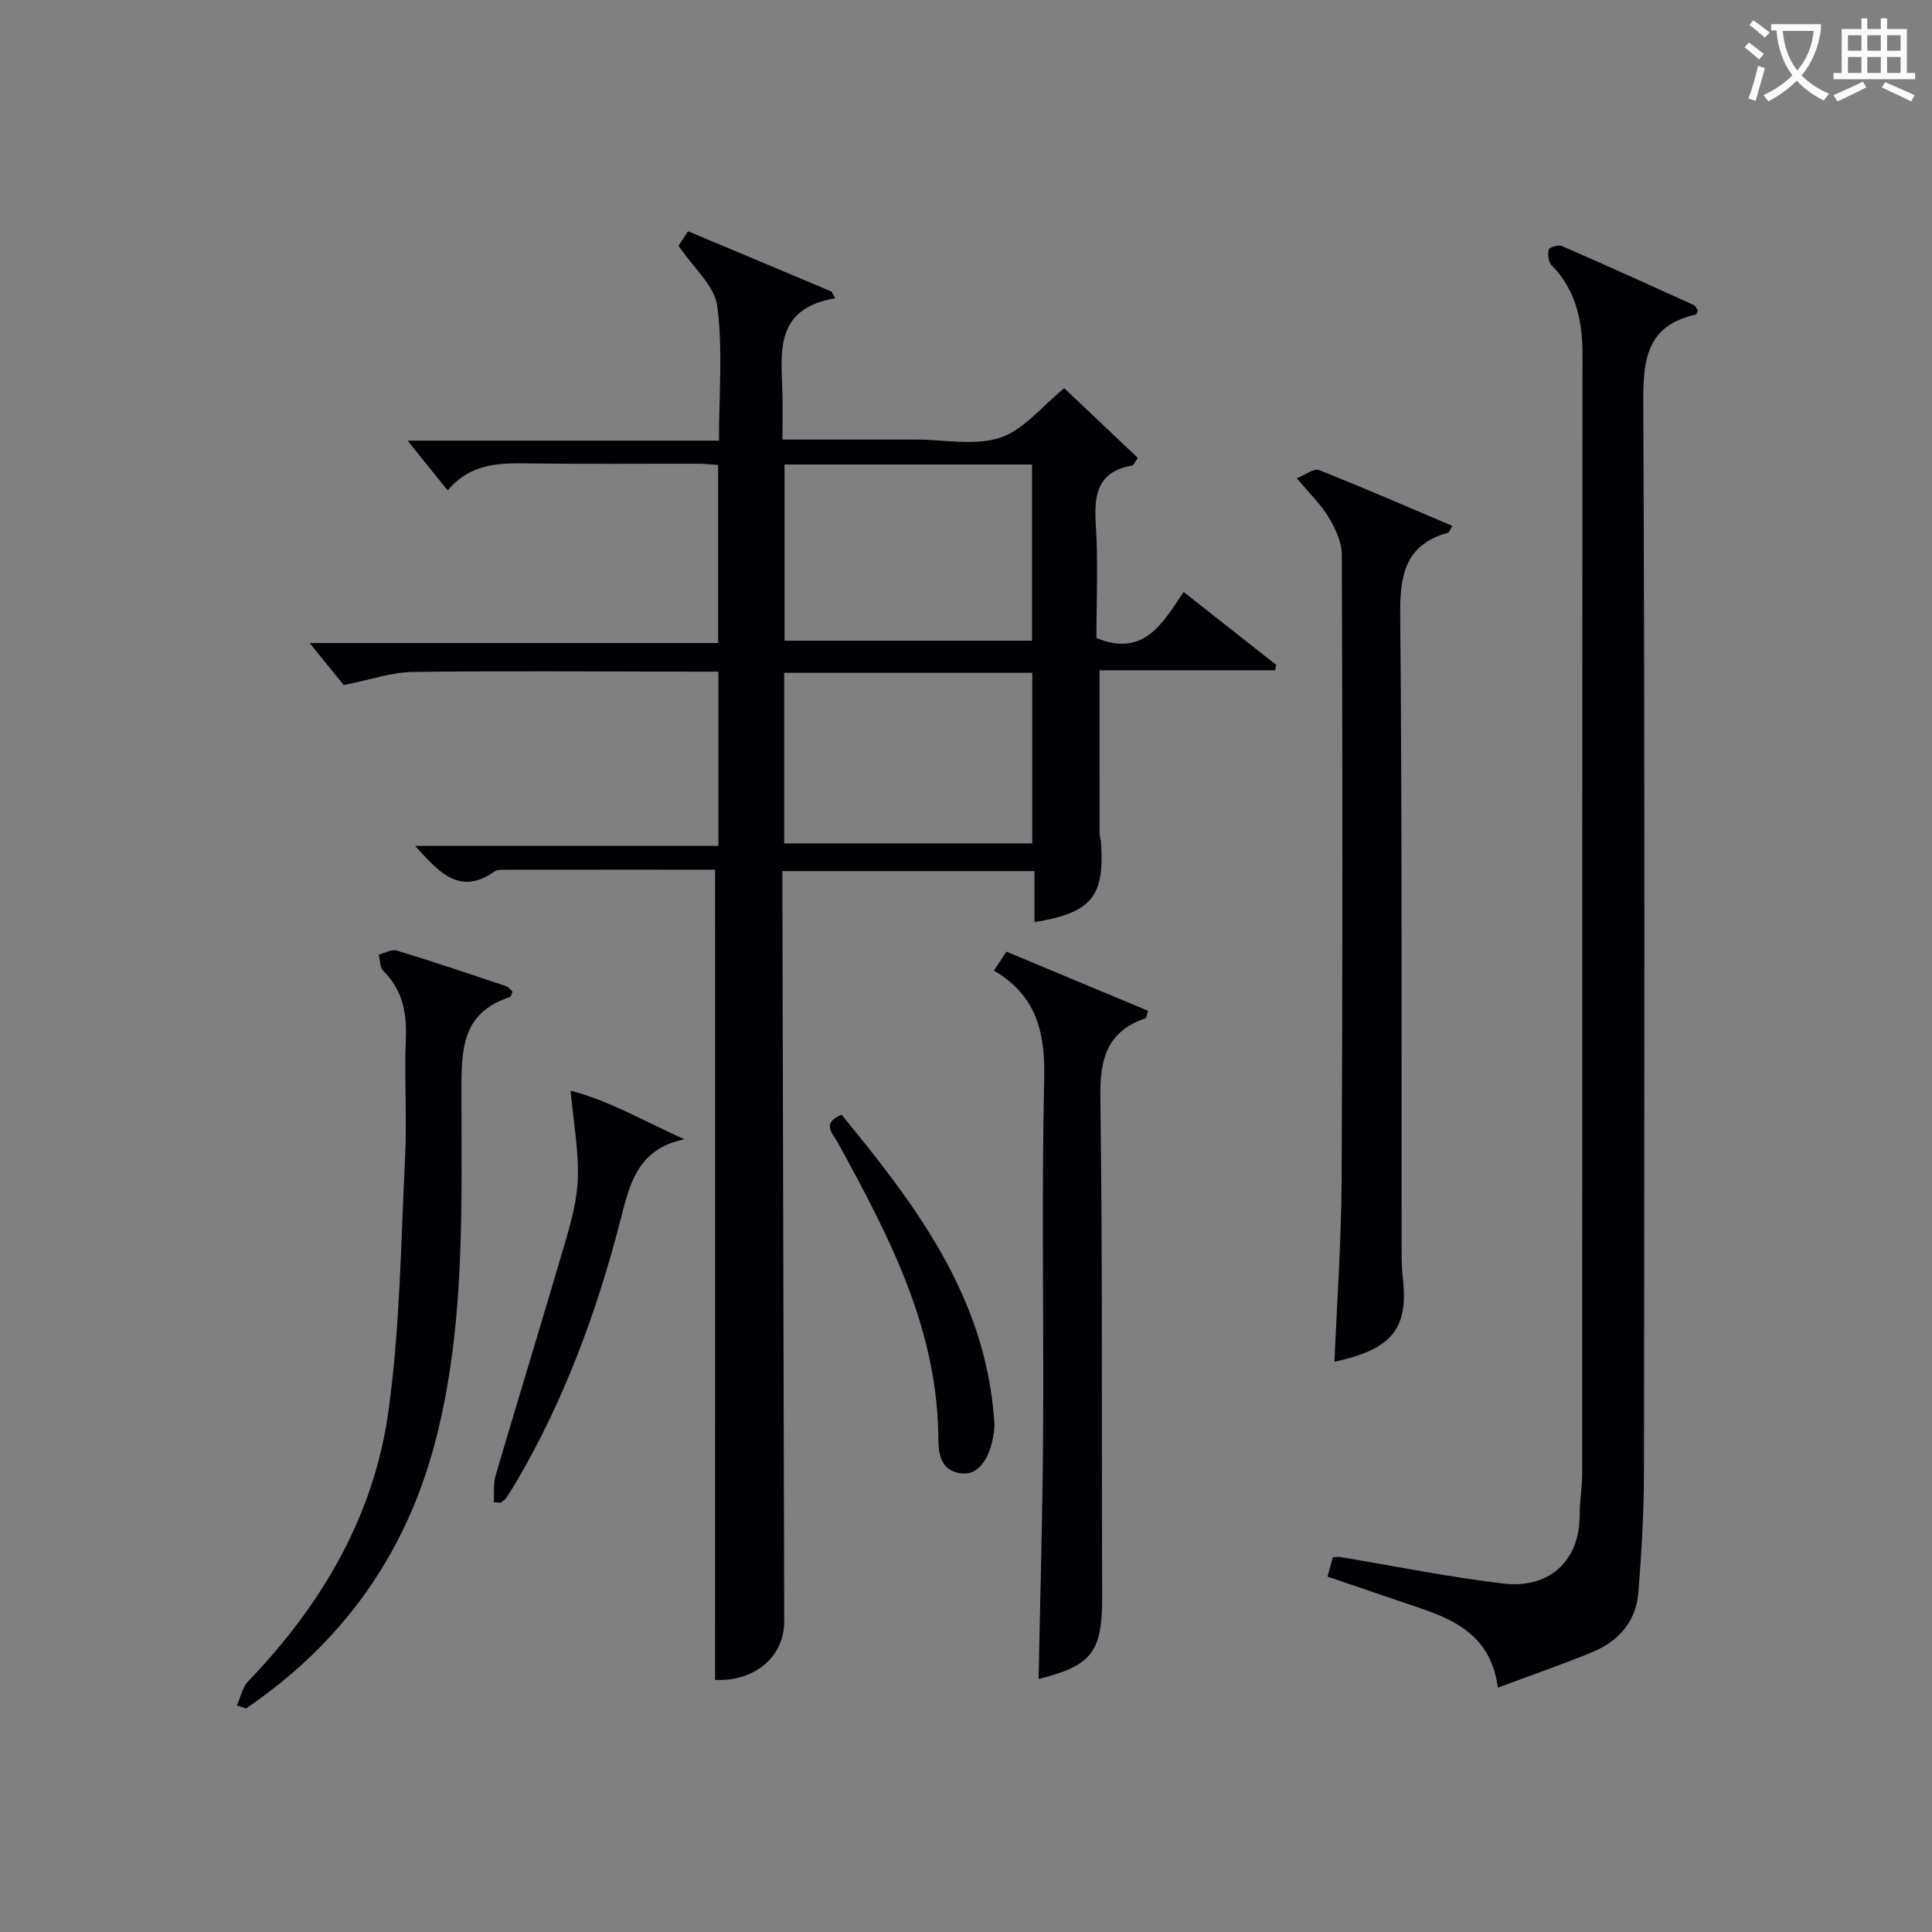
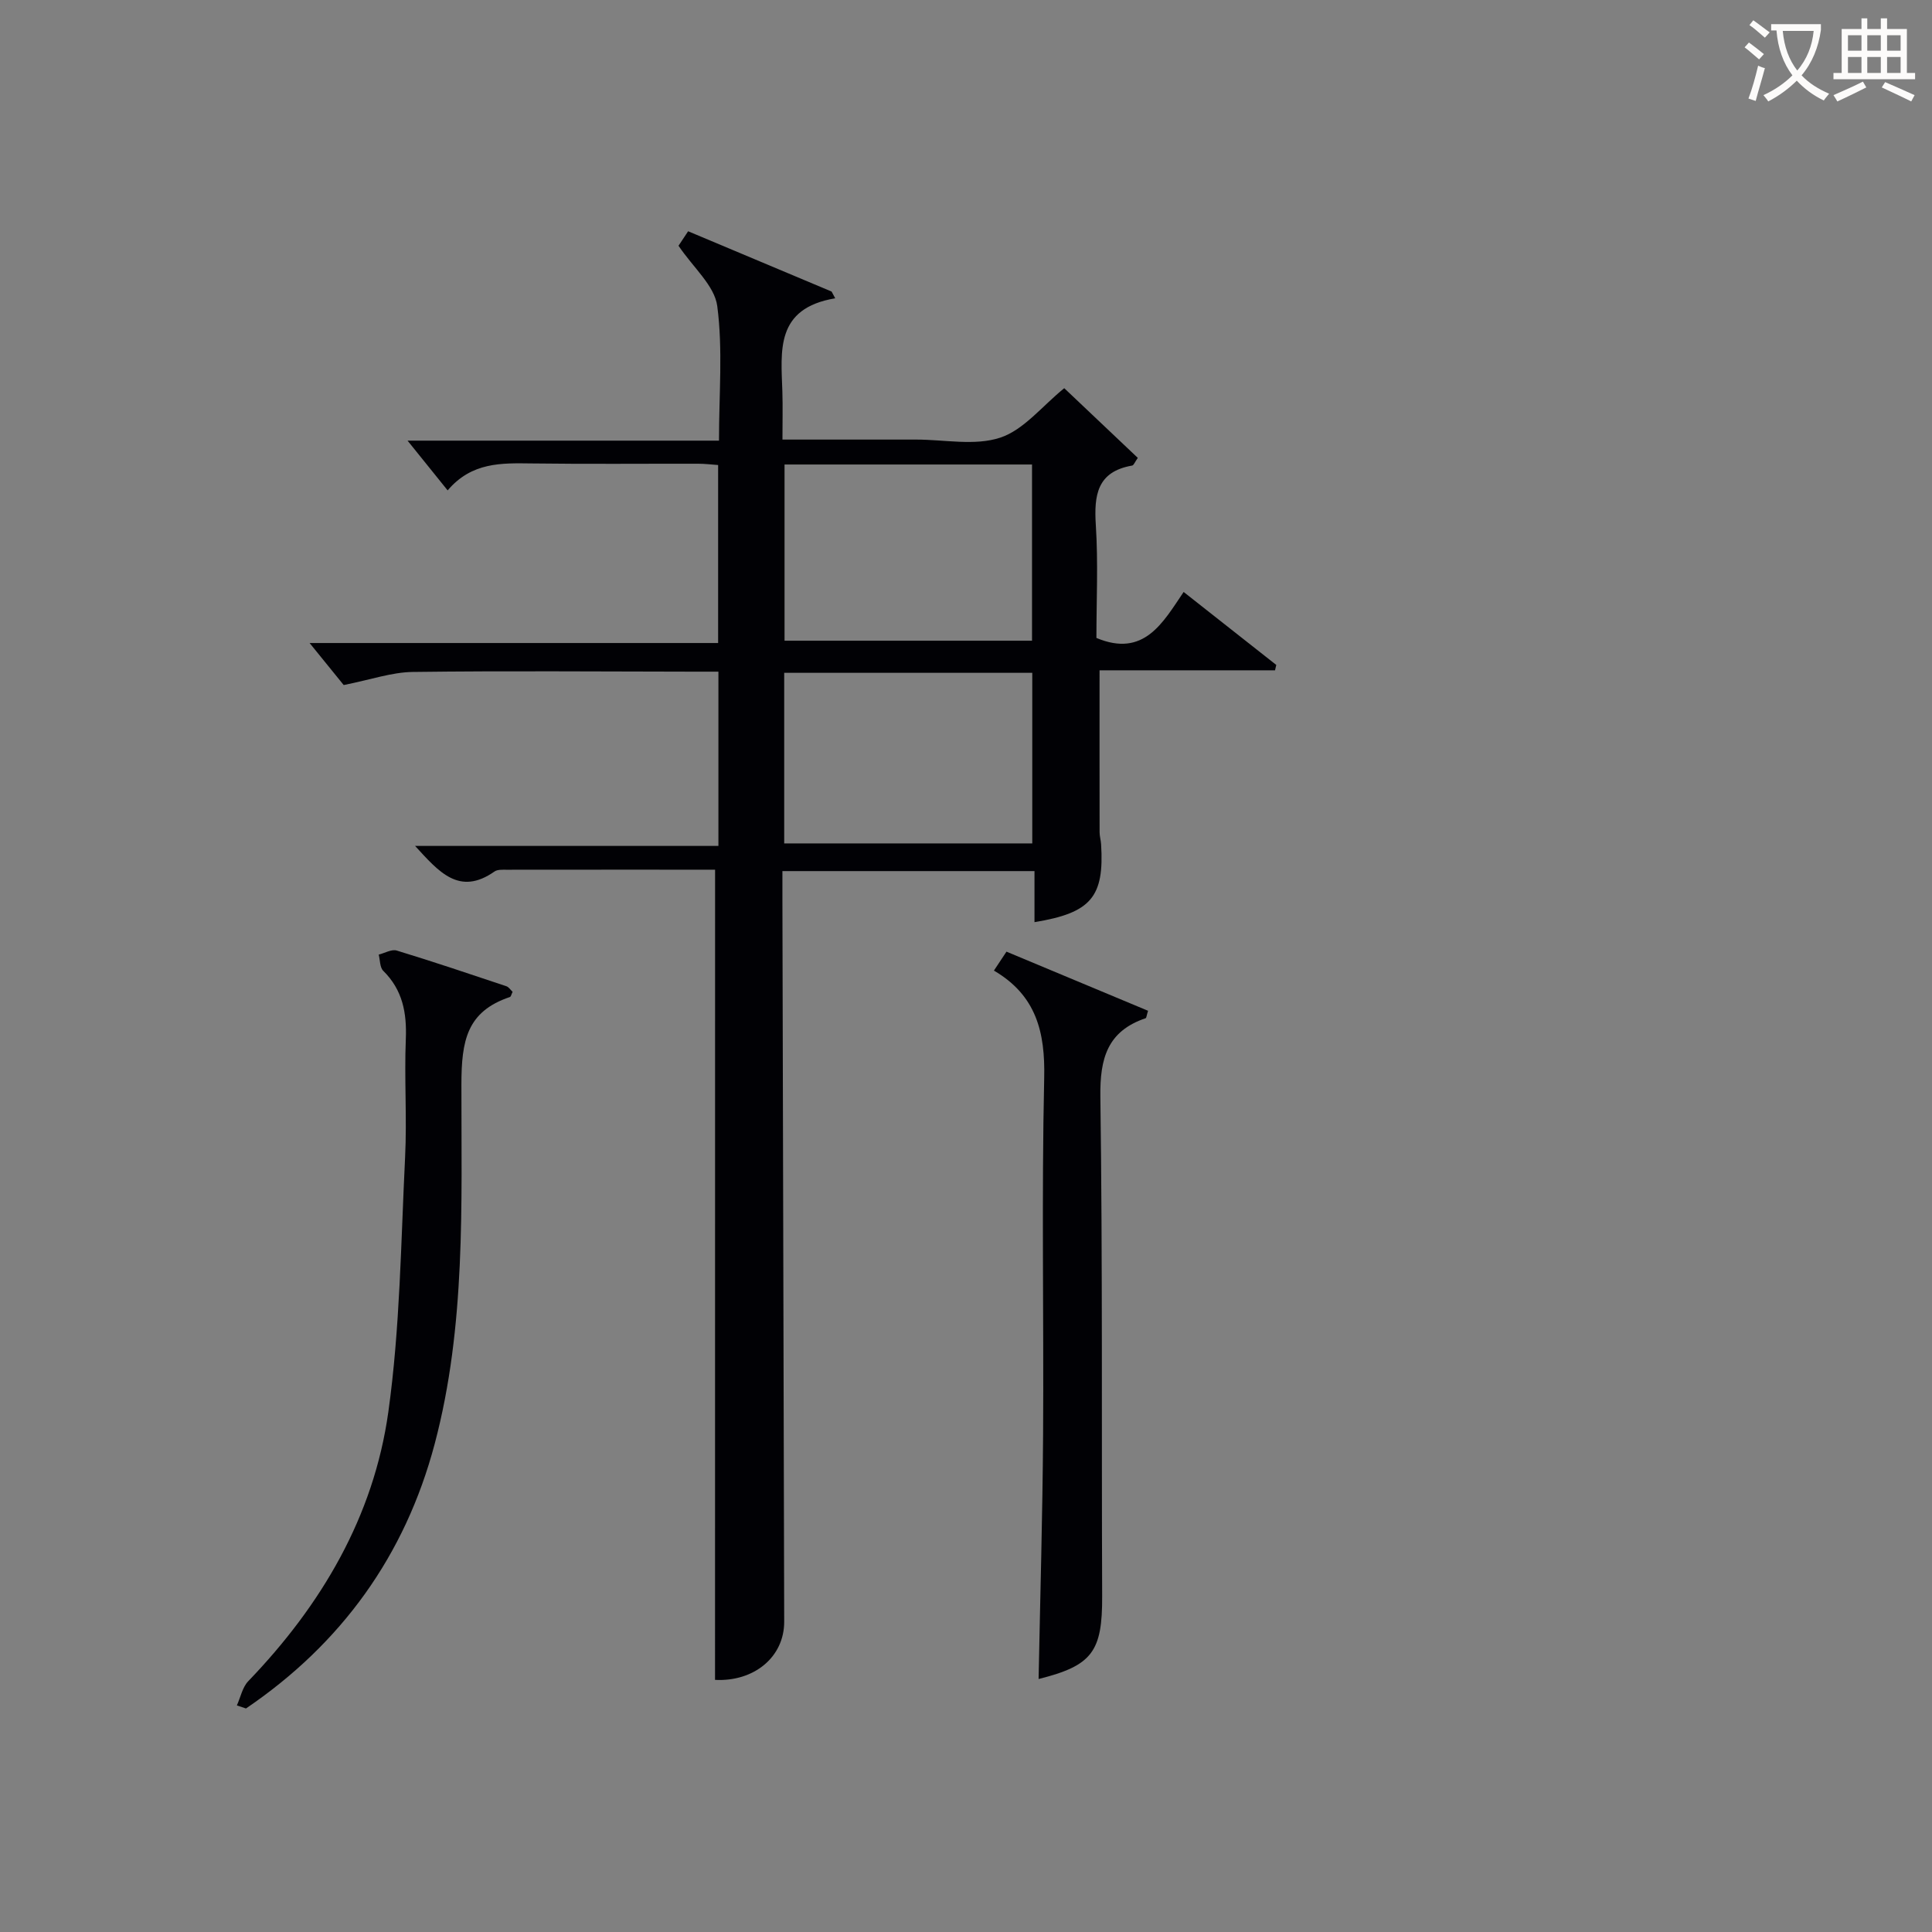
<svg xmlns="http://www.w3.org/2000/svg" enable-background="new 0 0 400 400" viewBox="0 0 400 400">
  <rect x="0" y="0" width="400" height="400" fill="#808080" stroke="none" />
  <g fill="#010105">
    <path d="m148.05 180.06c-14.26 0-28.74-.01-43.22.01-.82 0-1.84-.06-2.44.36-7.32 5.14-11.55.05-16.45-5.29h62.8c0-12.18 0-23.77 0-36.08-1.79 0-3.55 0-5.31 0-19.33-.02-38.66-.19-57.99.06-4.33.06-8.64 1.59-14.28 2.71-1.73-2.13-4.42-5.45-7.06-8.7h84.58c0-12.51 0-24.44 0-36.85-1.27-.09-2.7-.27-4.12-.27-11.5-.02-23 .09-34.5-.06-6.24-.08-12.4-.29-17.38 5.58-3.04-3.77-5.74-7.12-8.3-10.3h64.48c0-9.7.82-18.92-.36-27.86-.56-4.23-4.97-7.96-8.02-12.49.3-.46 1.07-1.62 1.99-3 10.03 4.22 19.87 8.35 29.7 12.48.25.47.5.93.75 1.4-12.45 2.08-11.21 10.9-10.94 19.29.1 3.13.02 6.26.02 9.96h27.22.5c5.83 0 12.11 1.34 17.37-.4 4.87-1.61 8.66-6.52 13.25-10.24 4.94 4.68 10.07 9.55 15.23 14.43-.61.86-.84 1.53-1.17 1.59-7.27 1.26-7.92 6.13-7.52 12.36.5 7.79.12 15.63.12 23.33 9.85 4.13 13.77-3.18 18.06-9.52 6.73 5.3 12.95 10.2 19.18 15.11-.09.37-.17.74-.26 1.11-12.14 0-24.28 0-36.33 0 0 11.68-.01 22.61.01 33.53 0 .82.26 1.64.31 2.47.68 10.92-2.06 14.22-13.79 16.14 0-3.44 0-6.84 0-10.57-17.52 0-34.58 0-52.19 0v5.9c.12 49.83.25 99.65.37 149.48.02 7.4-6.32 12.49-14.32 12.07.01-55.77.01-111.48.01-167.74zm14.38-83.89v36.48h51.24c0-12.3 0-24.33 0-36.48-17.24 0-34.14 0-51.24 0zm-.07 43.13v35.32h51.36c0-11.95 0-23.52 0-35.32-17.17 0-34.07 0-51.36 0z" />
-     <path d="m310.11 349.41c-1.36-10.41-8.43-13.88-16.29-16.53-6.27-2.12-12.53-4.27-18.97-6.46.38-1.4.73-2.65 1.1-4 .58-.03 1.06-.13 1.5-.06 11.27 1.87 22.48 4.16 33.81 5.5 9.08 1.08 15.8-4.25 15.8-14.26 0-2.82.51-5.63.51-8.45.03-77.15-.01-154.3.07-231.46.01-7.1-1.22-13.5-6.4-18.77-.67-.69-.83-2.27-.59-3.28.11-.45 2.02-1.01 2.75-.69 9.13 3.97 18.21 8.08 27.27 12.2.39.18.58.77.86 1.15-.18.33-.29.81-.49.85-9.86 2.19-10.87 8.91-10.82 17.84.34 73.98.23 147.97.14 221.96-.01 8.25-.5 16.52-1.15 24.74-.48 6-4.09 10.14-9.56 12.37-6.24 2.57-12.61 4.77-19.54 7.35z" />
-     <path d="m276.29 281.94c.53-12.77 1.42-25.19 1.48-37.61.21-43.15.18-86.31.04-129.46-.01-2.61-1.33-5.43-2.71-7.75-1.59-2.67-3.93-4.89-6.62-8.12 1.8-.69 3.56-2.08 4.61-1.67 9.21 3.64 18.29 7.6 27.59 11.54-.43.7-.59 1.34-.9 1.43-8.76 2.45-9.96 8.61-9.88 16.84.4 43.65.24 87.31.29 130.96 0 2.16 0 4.34.25 6.49 1.25 10.81-2.57 14.82-14.15 17.35z" />
    <path d="m215.03 347.62c.33-16.97.82-33.73.93-50.51.16-24.65-.32-49.31.23-73.94.21-9.45-1.62-17.07-10.41-22.22 1-1.5 1.76-2.66 2.6-3.92 9.94 4.15 19.66 8.21 29.31 12.24-.31.99-.33 1.48-.5 1.54-7.92 2.68-9.48 8.32-9.37 16.24.47 34.47.23 68.95.37 103.42.05 11.49-2.04 14.37-13.16 17.15z" />
    <path d="m49.04 353.09c.77-1.7 1.15-3.77 2.37-5.03 15.15-15.75 25.96-34.07 28.99-55.73 2.43-17.4 2.6-35.12 3.47-52.71.4-8.15-.18-16.34.15-24.49.22-5.44-.66-10.17-4.67-14.13-.72-.71-.65-2.22-.94-3.36 1.25-.31 2.67-1.16 3.73-.84 7.61 2.32 15.14 4.86 22.68 7.38.53.18.91.8 1.31 1.17-.26.52-.34 1-.56 1.07-8.95 3.01-10.03 9.06-10.04 18.13-.02 24.86.94 49.98-5.53 74.38-6.13 23.12-19.3 41.36-39.07 54.79-.63-.2-1.26-.42-1.89-.63z" />
-     <path d="m102.24 311.01c.1-1.85-.14-3.8.37-5.53 4.86-16.5 9.93-32.95 14.74-49.46 1.2-4.12 2.24-8.45 2.31-12.69.08-5.44-.9-10.9-1.53-17.52 7.77 1.99 15.24 6.29 23.56 10.08-10.11 2.02-11.46 9.96-13.43 17.5-4.84 18.53-11.43 36.38-21.11 52.98-.75 1.29-1.53 2.56-2.37 3.8-.26.39-.73.64-1.11.96-.47-.04-.95-.08-1.43-.12z" />
-     <path d="m174.24 230.79c15.21 18.53 29.64 37.45 31.55 62.77.05.66.15 1.32.09 1.97-.55 6.07-3.12 9.92-6.74 9.53-5.2-.56-4.83-5.45-4.89-8.53-.49-22.33-10.54-41.21-20.84-60.06-.98-1.76-3.46-3.9.83-5.68z" />
  </g>
  <path d="m362.1 8.8c1.1.8 2.1 1.6 3.1 2.4l-1 1.1c-1.3-1.1-2.3-2-3-2.5zm1.9 4.8c.5.2.9.4 1.4.5-.6 2.3-1.3 4.5-1.9 6.8l-1.5-.5c.8-2.1 1.4-4.3 2-6.8zm-1-9.4c1.3.9 2.4 1.8 3.4 2.5l-1 1.1c-1.4-1.2-2.4-2.1-3.2-2.6zm3.7 2.2v-1.4h10.3v1.2c-.5 3.6-1.8 6.8-4 9.4 1.5 1.6 3.4 2.8 5.7 3.8-.3.4-.7.8-1.1 1.4-2.3-1.1-4.1-2.5-5.6-4.1-1.6 1.6-3.6 3.1-5.9 4.3-.3-.5-.7-.9-1-1.3 2.4-1.1 4.4-2.5 6-4.1-1.9-2.5-3-5.6-3.3-9.3h-1.1zm8.8 0h-6.4c.3 3.3 1.3 6 3 8.2 2-2.3 3.1-5.1 3.4-8.2z" fill="#fcfbfa" />
  <path d="m385.3 3.8h1.3v2.2h2.8v-2.2h1.3v2.2h4.1v9.1h1.7v1.3h-16.9v-1.3h1.7v-9.1h4.1v-2.2zm.4 13.1.7 1.2c-1.8.9-3.8 1.9-6 2.9-.2-.4-.5-.8-.8-1.3 2.3-1 4.3-1.9 6.1-2.8zm-3.1-6.4h2.8v-3.2h-2.8zm0 4.6h2.8v-3.3h-2.8zm4-4.6h2.8v-3.2h-2.8zm0 4.6h2.8v-3.3h-2.8zm3.7 1.9c2.1.9 4.1 1.8 6.1 2.7l-.7 1.3c-2.2-1.1-4.2-2-6.1-2.9zm3.2-9.7h-2.8v3.2h2.8zm-2.8 7.8h2.8v-3.3h-2.8z" fill="#fcfbfa" />
</svg>